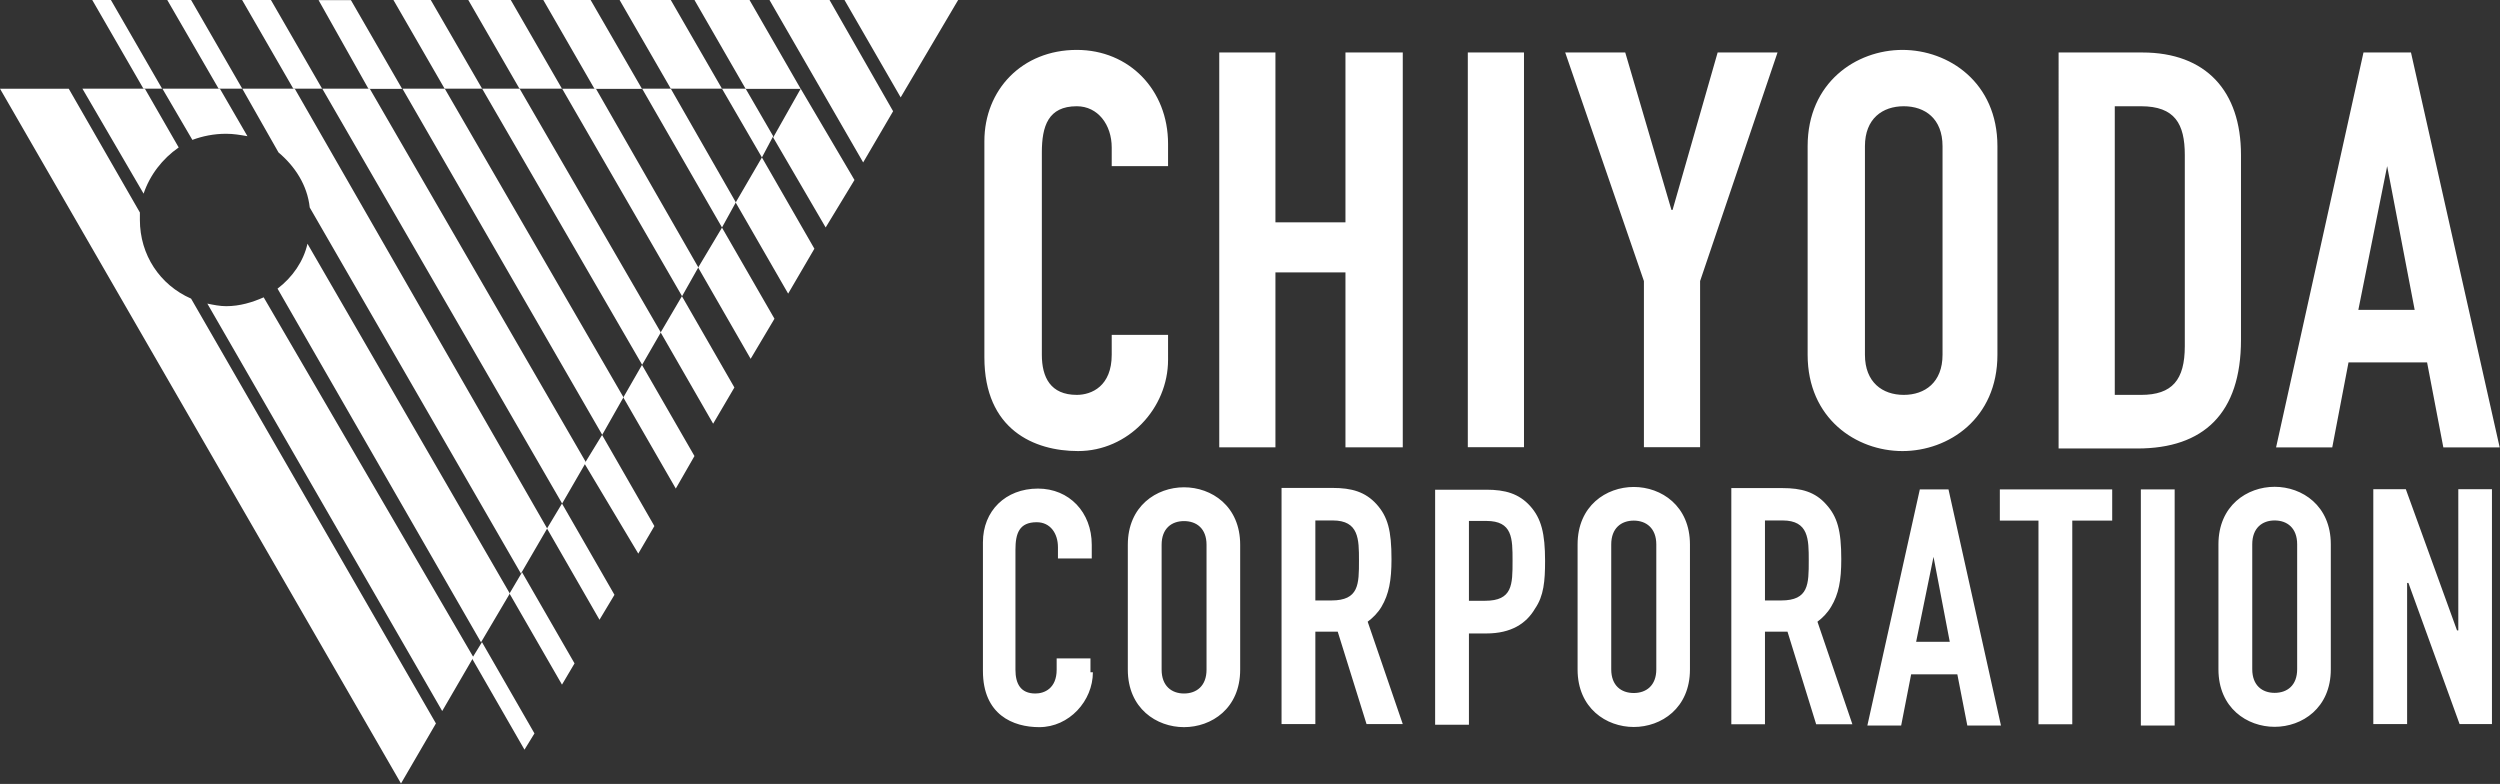
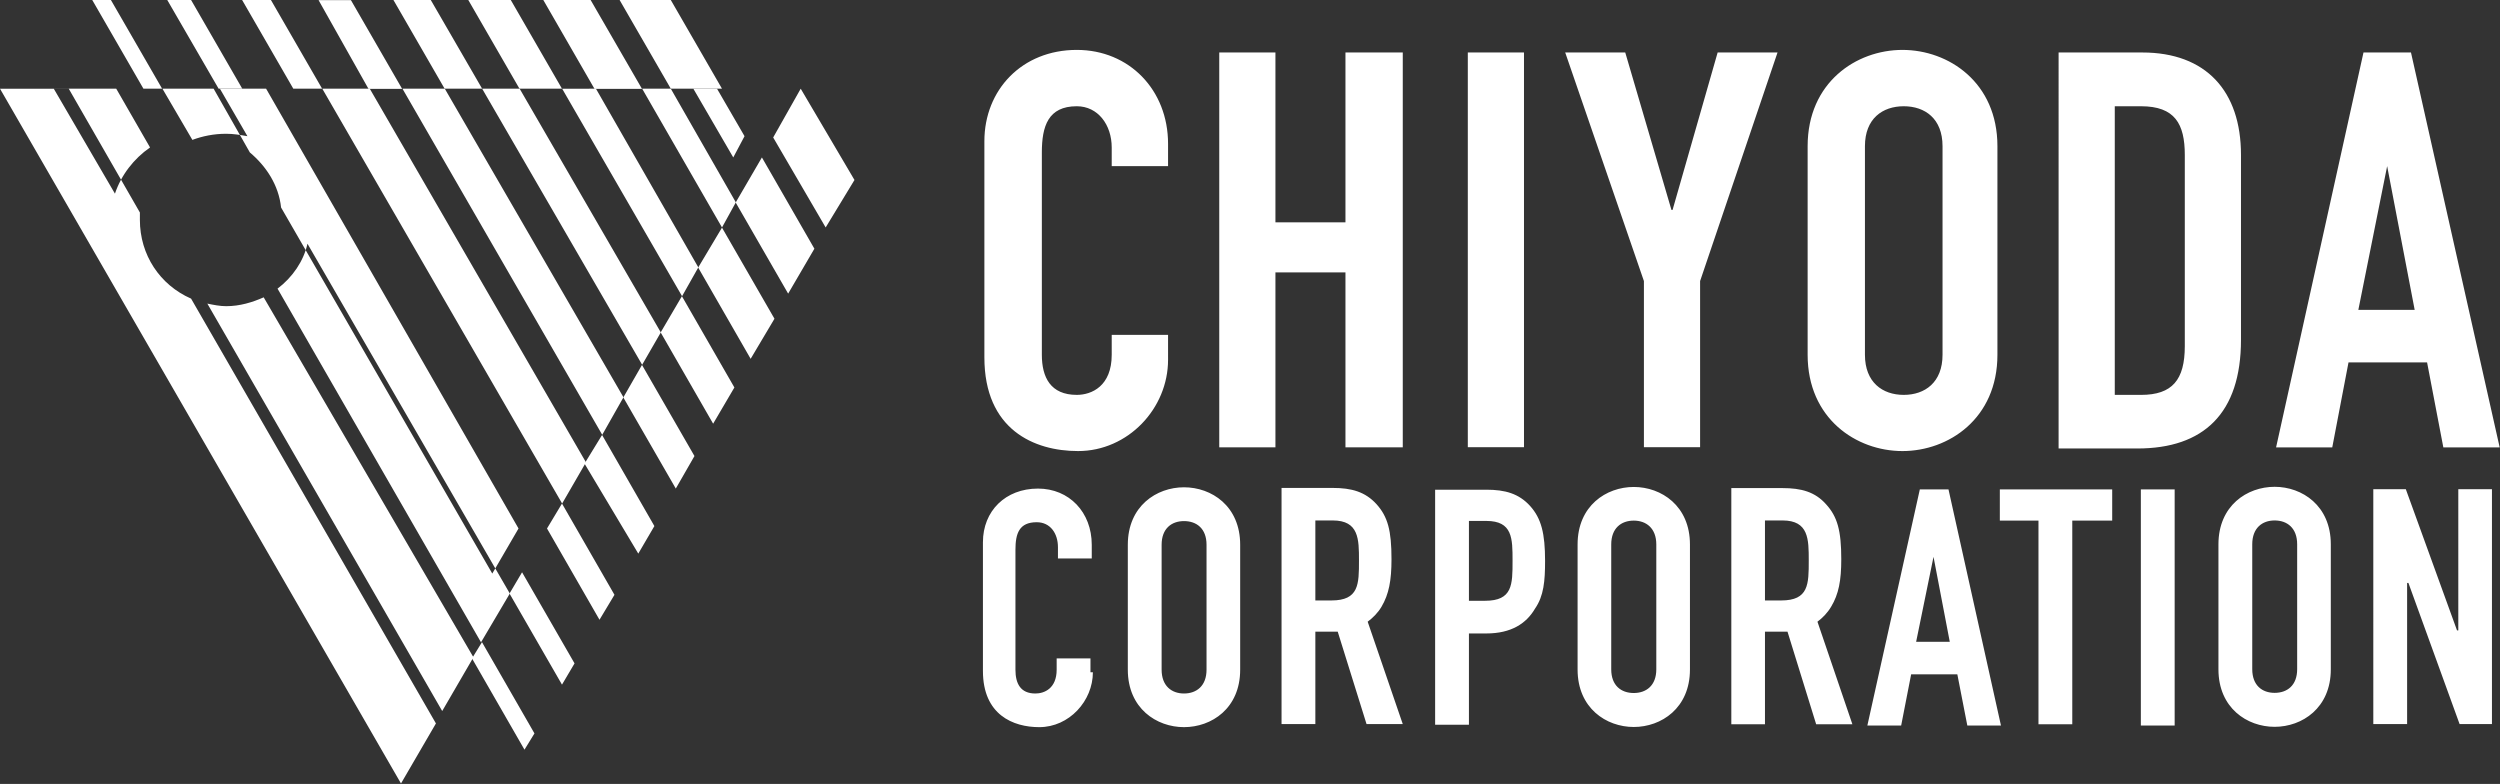
<svg xmlns="http://www.w3.org/2000/svg" version="1.2" viewBox="0 0 1553 487" width="1553" height="487">
  <rect x="0" y="0" width="1553" height="487" fill="#333333" stroke="none" />
  <title>logo02-svg</title>
  <style>
		.s0 { fill: #ffffff } 
	</style>
-   <path class="s0" d="m595.2 0h-70.6l34.9 60.5zm-117.2 0l58.2 100.9 18.6-31.8-39.5-69.1zm19.4 55.2l-31.8-55.2h-34.2l31.8 55.2z" />
  <path class="s0" d="m480.3 85.4l32.6 55.9 17.9-29.5-33.4-56.7zm-31.8-30.3l-31.8-55.1h-31.8l31.8 55.1zm8.5 70.7l32.6 56.6 16.3-27.9-32.6-56.7zm-23.3 40.4l32.6 56.7 14.8-24.9-32.6-56.6zm-34.9-111l-31.9-55.2h-29.4l31.8 55.2zm11.6 151.3l32.6 56.7 13.2-22.5-32.6-56.7zm-61.3-151.4l-31.8-55.1h-26.4l31.8 55.1zm-49.6 0l-31.9-55.1h-23.2l31.8 55.1zm87.7 191.8l32.6 56.6 11.6-20.2-32.6-56.6zm-137.4-191.7l-31.8-55.1h-20.1l31 55.1zm113.3 232.8l33.4 55.9 10-17.1-32.5-56.6zm-163-232.9l-31.8-55.1h-17.9l31.8 55.1zm139.7 273.2l32.6 56.7 9.3-15.5-32.6-56.7zm-189.3-273.2l-31.8-55.1h-14.8l31.9 55.1zm166 313.6l32.6 56.6 7.8-13.2-32.6-56.6zm-227.4-313.6h11.6l-31.8-55.1h-11.6zm204.1 353.9l32.6 56.7 6.2-10.1-32.6-56.7z" />
-   <path fill-rule="evenodd" class="s0" d="m322.8 55.1l87.7 151.4-11.6 20.1-99.4-171.5zm-159 129.6l130.3 223.6-19.4 33.4-145.9-253.1c3.9 0.8 7.8 1.6 11.7 1.6 8.5 0 16.3-2.4 23.3-5.5zm-45.1 0.8l152.1 263.9-21.7 37.3-249.1-431.6h42.7l44.2 76.9v4.6c0 21.7 12.4 40.4 31.8 48.9zm0.8-98.6l-18.6-31.8h35.7l17.1 29.5c-4.7-0.8-8.6-1.5-13.2-1.5-7.8 0-14.8 1.5-21 3.8zm110.2-31.8l134.3 232.1-14.8 25.6-149-257.7zm140.5 0l63.6 111-10.1 17.9-74.5-128.9zm-179.2 96.3l125.7 217.3-17.9 30.3-126.4-219.7c9.3-7 16.2-17.1 18.6-27.9zm85.3-96.3l111 191.7-13.2 23.3-124.1-215zm140.4 0l40.4 70.6-8.6 15.6-49.6-86.2zm63.6 29.5l-7 13.2-24.8-42.7h14.7zm-297.2-29.5l156.8 273.2-16.3 28-131.2-227.4c-1.5-14-9.3-25.7-19.4-34.2l-22.5-39.6zm-93.9 65.2l-38-65.2h38.8l21 36.5c-10.1 7-17.9 17.1-21.8 28.7z" />
+   <path fill-rule="evenodd" class="s0" d="m322.8 55.1l87.7 151.4-11.6 20.1-99.4-171.5zm-159 129.6l130.3 223.6-19.4 33.4-145.9-253.1c3.9 0.8 7.8 1.6 11.7 1.6 8.5 0 16.3-2.4 23.3-5.5zm-45.1 0.8l152.1 263.9-21.7 37.3-249.1-431.6h42.7l44.2 76.9v4.6c0 21.7 12.4 40.4 31.8 48.9zm0.8-98.6l-18.6-31.8h35.7l17.1 29.5c-4.7-0.8-8.6-1.5-13.2-1.5-7.8 0-14.8 1.5-21 3.8zm110.2-31.8l134.3 232.1-14.8 25.6-149-257.7zm140.5 0l63.6 111-10.1 17.9-74.5-128.9zm-179.2 96.3l125.7 217.3-17.9 30.3-126.4-219.7c9.3-7 16.2-17.1 18.6-27.9zm85.3-96.3l111 191.7-13.2 23.3-124.1-215zm140.4 0l40.4 70.6-8.6 15.6-49.6-86.2m63.6 29.5l-7 13.2-24.8-42.7h14.7zm-297.2-29.5l156.8 273.2-16.3 28-131.2-227.4c-1.5-14-9.3-25.7-19.4-34.2l-22.5-39.6zm-93.9 65.2l-38-65.2h38.8l21 36.5c-10.1 7-17.9 17.1-21.8 28.7z" />
  <path fill-rule="evenodd" class="s0" d="m725.6 223.5c0 30.3-24.9 56.7-55.9 56.7-27.2 0-58.2-13.2-58.2-58.2v-134.3c0-31.8 23.3-56.7 57.4-56.7 32.6 0 56.7 24.9 56.7 58.3v13.9h-35v-11.6c0-14-8.5-25.6-21.7-25.6-17.8 0-21.7 12.4-21.7 28.7v125.7c0 14 5.4 24.9 21.7 24.9 9.3 0 21.7-5.5 21.7-24.9v-12.4h35zm31.8-190.9h34.9v105.5h43.5v-105.5h35.6v245.3h-35.6v-108.7h-43.5v108.7h-34.9zm189.3 0v245.2h-34.9v-245.2zm74.5 142l-48.9-142h37.3l28.7 97.8h0.7l28-97.8h37.2l-48.1 142v103.2h-34.9zm101.7-83.8c0-39.6 30.2-59.8 58.9-59.8 28.7 0 59 20.2 59 59.8v129.6c0 39.6-30.3 59.8-59 59.8-28.7 0-58.9-20.2-58.9-59.8zm35.6 129.6c0 17.1 10.9 24.9 24.1 24.9 13.2 0 24.1-7.8 24.1-24.9v-129.6c0-17.1-10.9-24.8-24.1-24.8-13.2 0-24.1 7.7-24.1 24.8zm120.3-187.8h52c39.6 0 61.3 24 61.3 63.6v114.9c0 45.8-23.3 67.5-64.4 67.5h-48.9zm34.9 212.7h16.3c19.4 0 27.2-9.3 27.2-30.3v-118.7c0-19.4-6.2-30.3-27.2-30.3h-16.3zm154.5-212.7h29.5l55.1 245.3h-35l-10.1-52.8h-48.8l-10.1 52.8h-34.9zm14.7 70.6l-17.9 89.3h35zm-804 314.4c0 17.8-14.7 34.1-33.3 34.1-16.3 0-35-7.7-35-34.9v-80c0-19.4 14-33.3 34.2-33.3 19.4 0 33.4 14.7 33.4 34.9v8.5h-21v-7c0-8.5-4.7-15.5-13.2-15.5-10.9 0-13.2 7-13.2 17.1v74.5c0 8.6 3.1 14.8 12.4 14.8 5.5 0 13.2-3.1 13.2-14.8v-7h21v8.6zm21.7-79.2c0-24.1 17.9-35.7 34.9-35.7 17.1 0 34.9 11.6 34.9 35.7v77.6c0 24.1-17.8 35.7-34.9 35.7-17 0-34.9-11.6-34.9-35.7zm21 77.6c0 10.1 6.2 14.8 13.9 14.8 7.8 0 14-4.7 14-14.8v-77.6c0-10.1-6.2-14.7-14-14.7-7.7 0-13.9 4.6-13.9 14.7zm169.9-111.8h31.8c11.7 0 20.2 2.4 27.2 10.1 7 7.8 9.3 17.1 9.3 34.2 0 12.4-0.8 21.7-6.2 29.5-5.4 9.3-14.8 15.5-30.3 15.5h-10.8v56.7h-21zm21 69h10c17.1 0 17.1-10 17.1-24.8 0-14 0-24.8-16.3-24.8h-10.8zm67.5-35c0-24 17.8-35.7 34.9-35.7 17.1 0 34.9 11.7 34.9 35.7v77.7c0 24-17.8 35.7-34.9 35.7-17.1 0-34.9-11.7-34.9-35.7zm20.9 77.6c0 10.1 6.2 14.7 14 14.7 7.7 0 14-4.6 14-14.7v-77.6c0-10.1-6.3-14.8-14-14.8-7.8 0-14 4.7-14 14.8zm191.7-111.8h17.8l32.6 146.7h-20.9l-6.2-31.8h-28.7l-6.2 31.8h-21zm8.5 41.9l-10.8 52.8h20.9zm65.2-22.5h-24v-19.4h69.8v19.4h-24.8v126.5h-21zm84.6-19.4v146.7h-21v-146.7zm27.2 34.1c0-24 17.8-35.7 34.9-35.7 17.1 0 34.9 11.7 34.9 35.7v77.7c0 24-17.8 35.7-34.9 35.7-17.1 0-34.9-11.7-34.9-35.7zm21 77.6c0 10.1 6.2 14.7 13.9 14.7 7.8 0 14-4.6 14-14.7v-77.6c0-10.1-6.2-14.8-14-14.8-7.7 0-13.9 4.7-13.9 14.8zm75.2-111.8h20.2l31.8 87.7h0.8v-87.7h20.9v145.9h-20.1l-31.8-87.7h-0.8v87.7h-21zm-625.4 145.9l-17.9-57.4h-13.9v57.4h-21v-146.7h31.8c11.7 0 20.2 2.4 27.2 10.1 7 7.8 9.3 16.3 9.3 34.2 0 13.2-1.6 21.7-6.2 29.5-2.3 3.9-5.5 7-8.6 9.3l21.8 63.6zm-31.8-76.8h10c17.1 0 17.1-10.1 17.1-24.8 0-13.2 0-24.9-16.3-24.9h-10.8zm311.1 76.9l-17.8-57.5h-14v57.5h-20.9v-146.7h31.8c11.6 0 20.2 2.3 27.1 10.1 7 7.7 9.4 16.3 9.4 34.1 0 13.2-1.6 21.7-6.3 29.5-2.3 3.9-5.4 7-8.5 9.3l21.7 63.7zm-31.8-76.9h10.1c17.1 0 17.1-10.1 17.1-24.8 0-13.2 0-24.9-16.3-24.9h-10.9z" />
</svg>